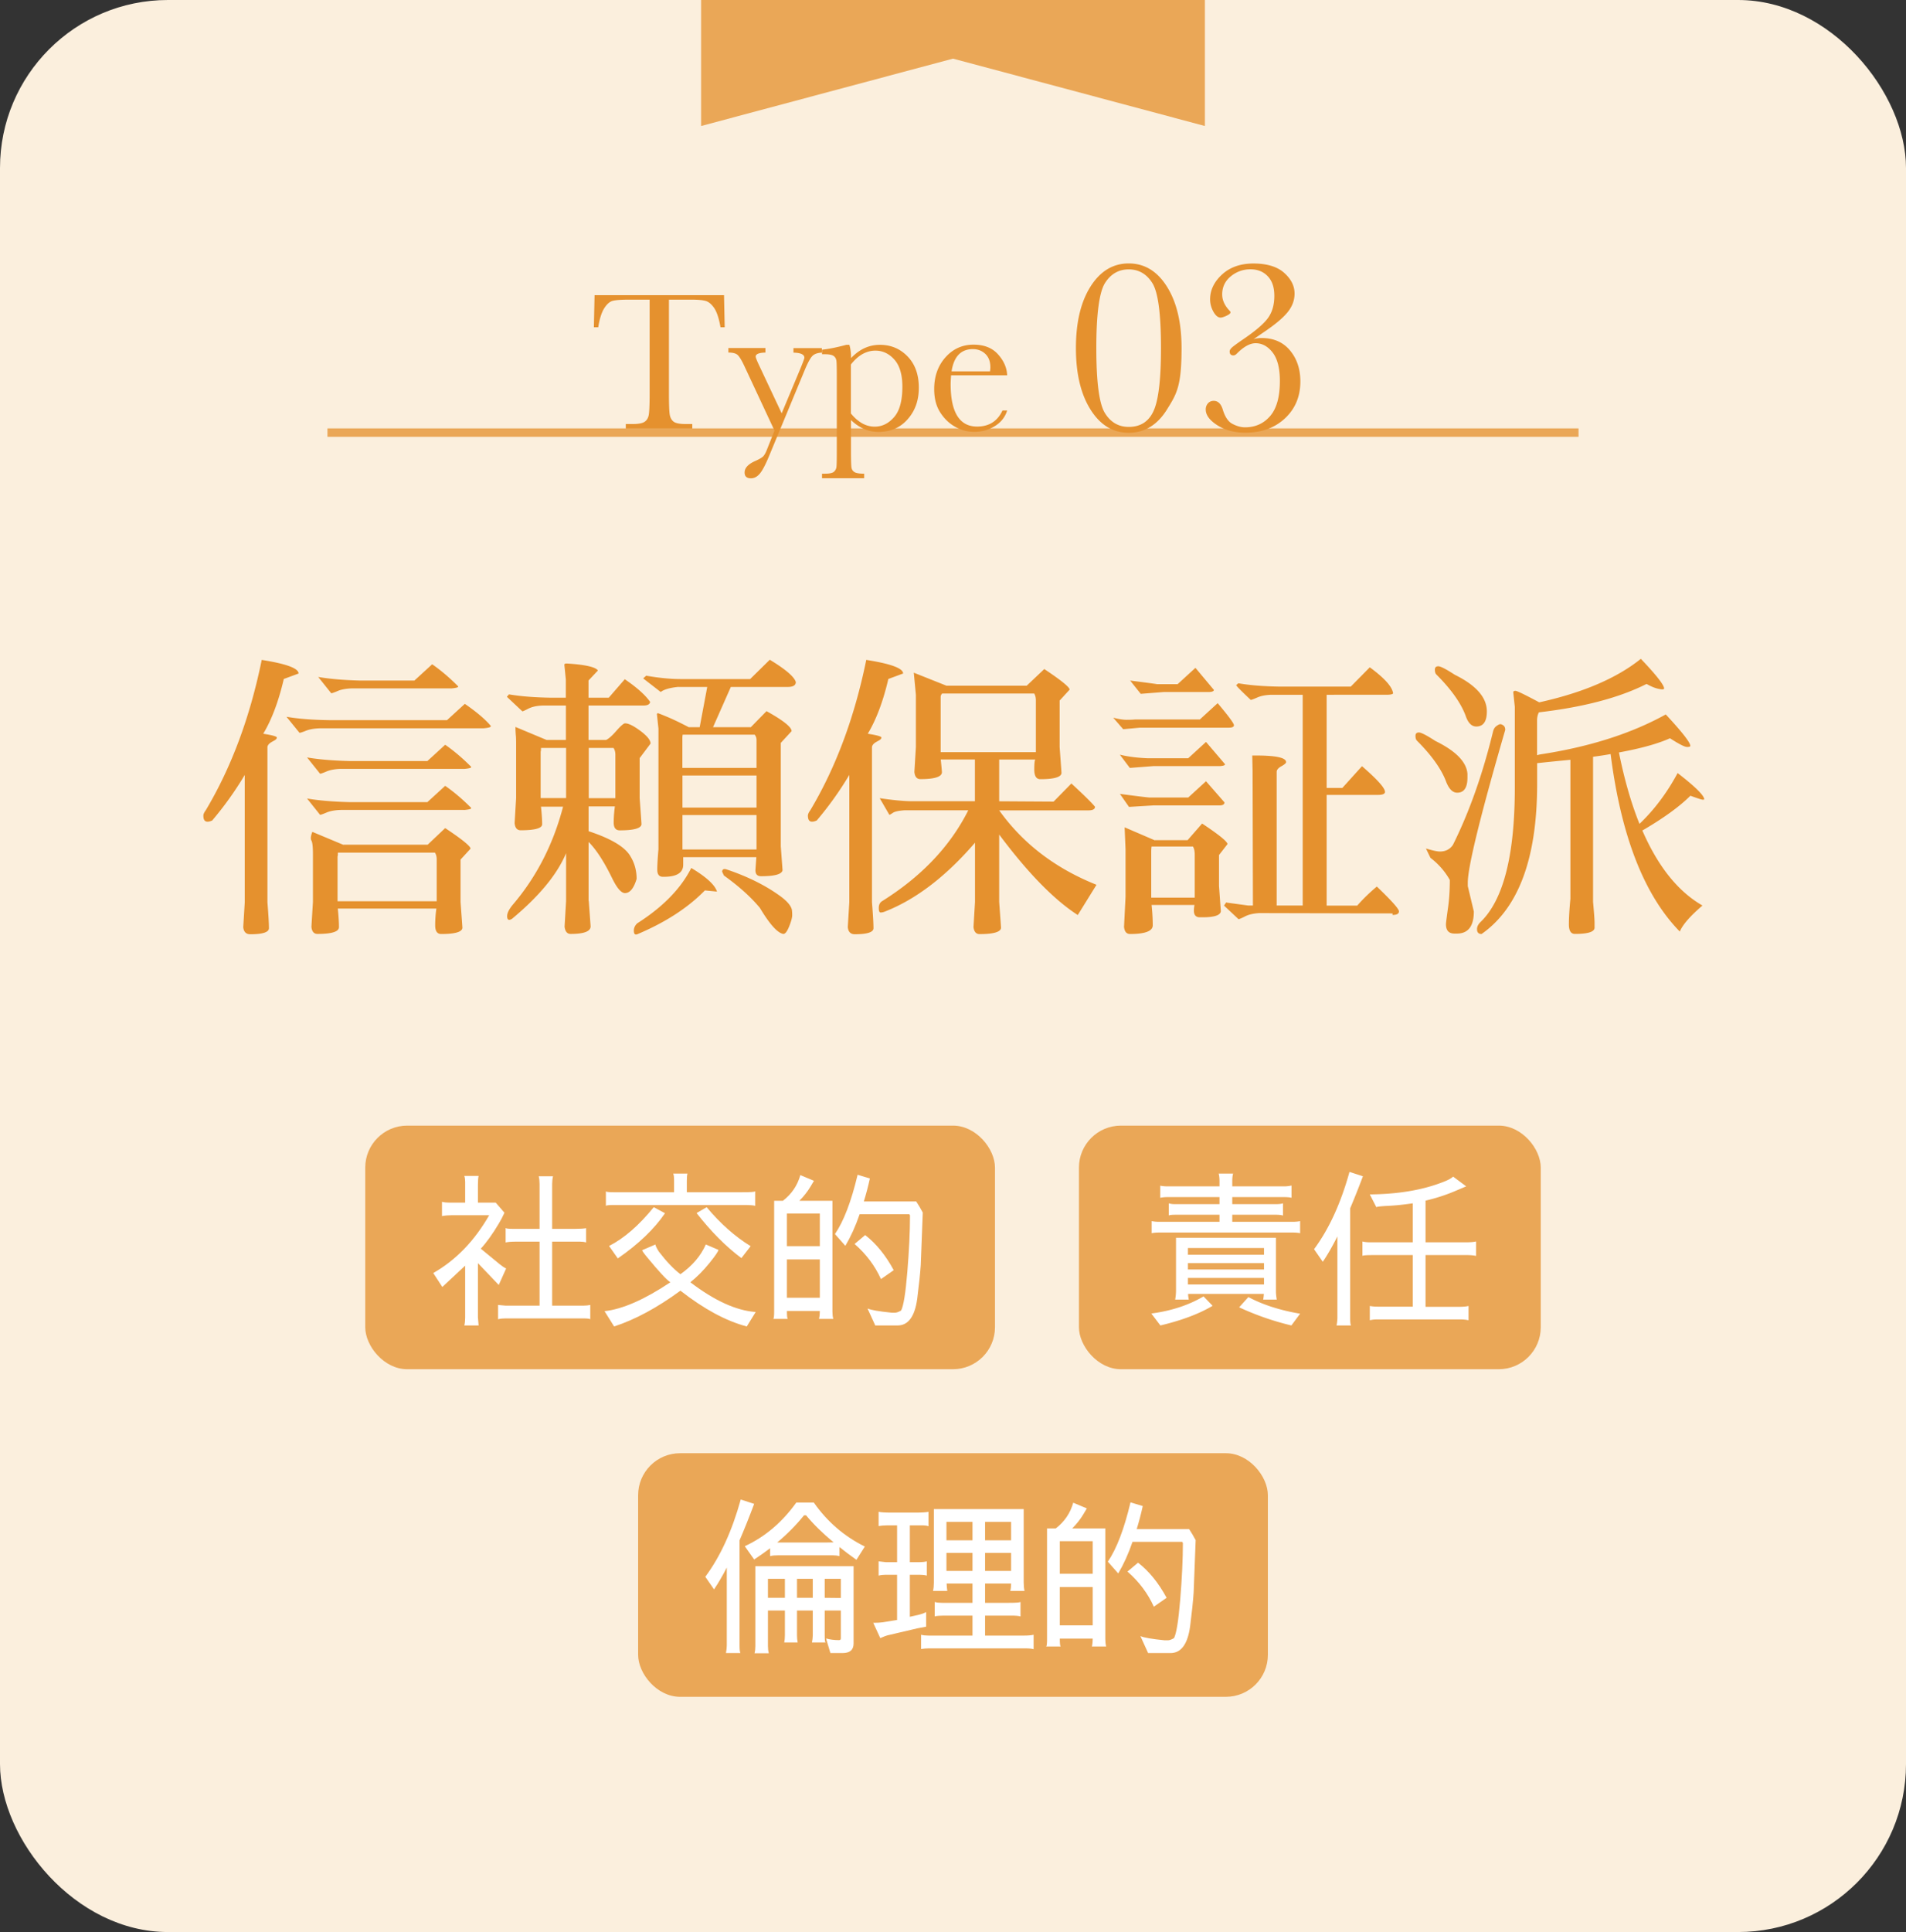
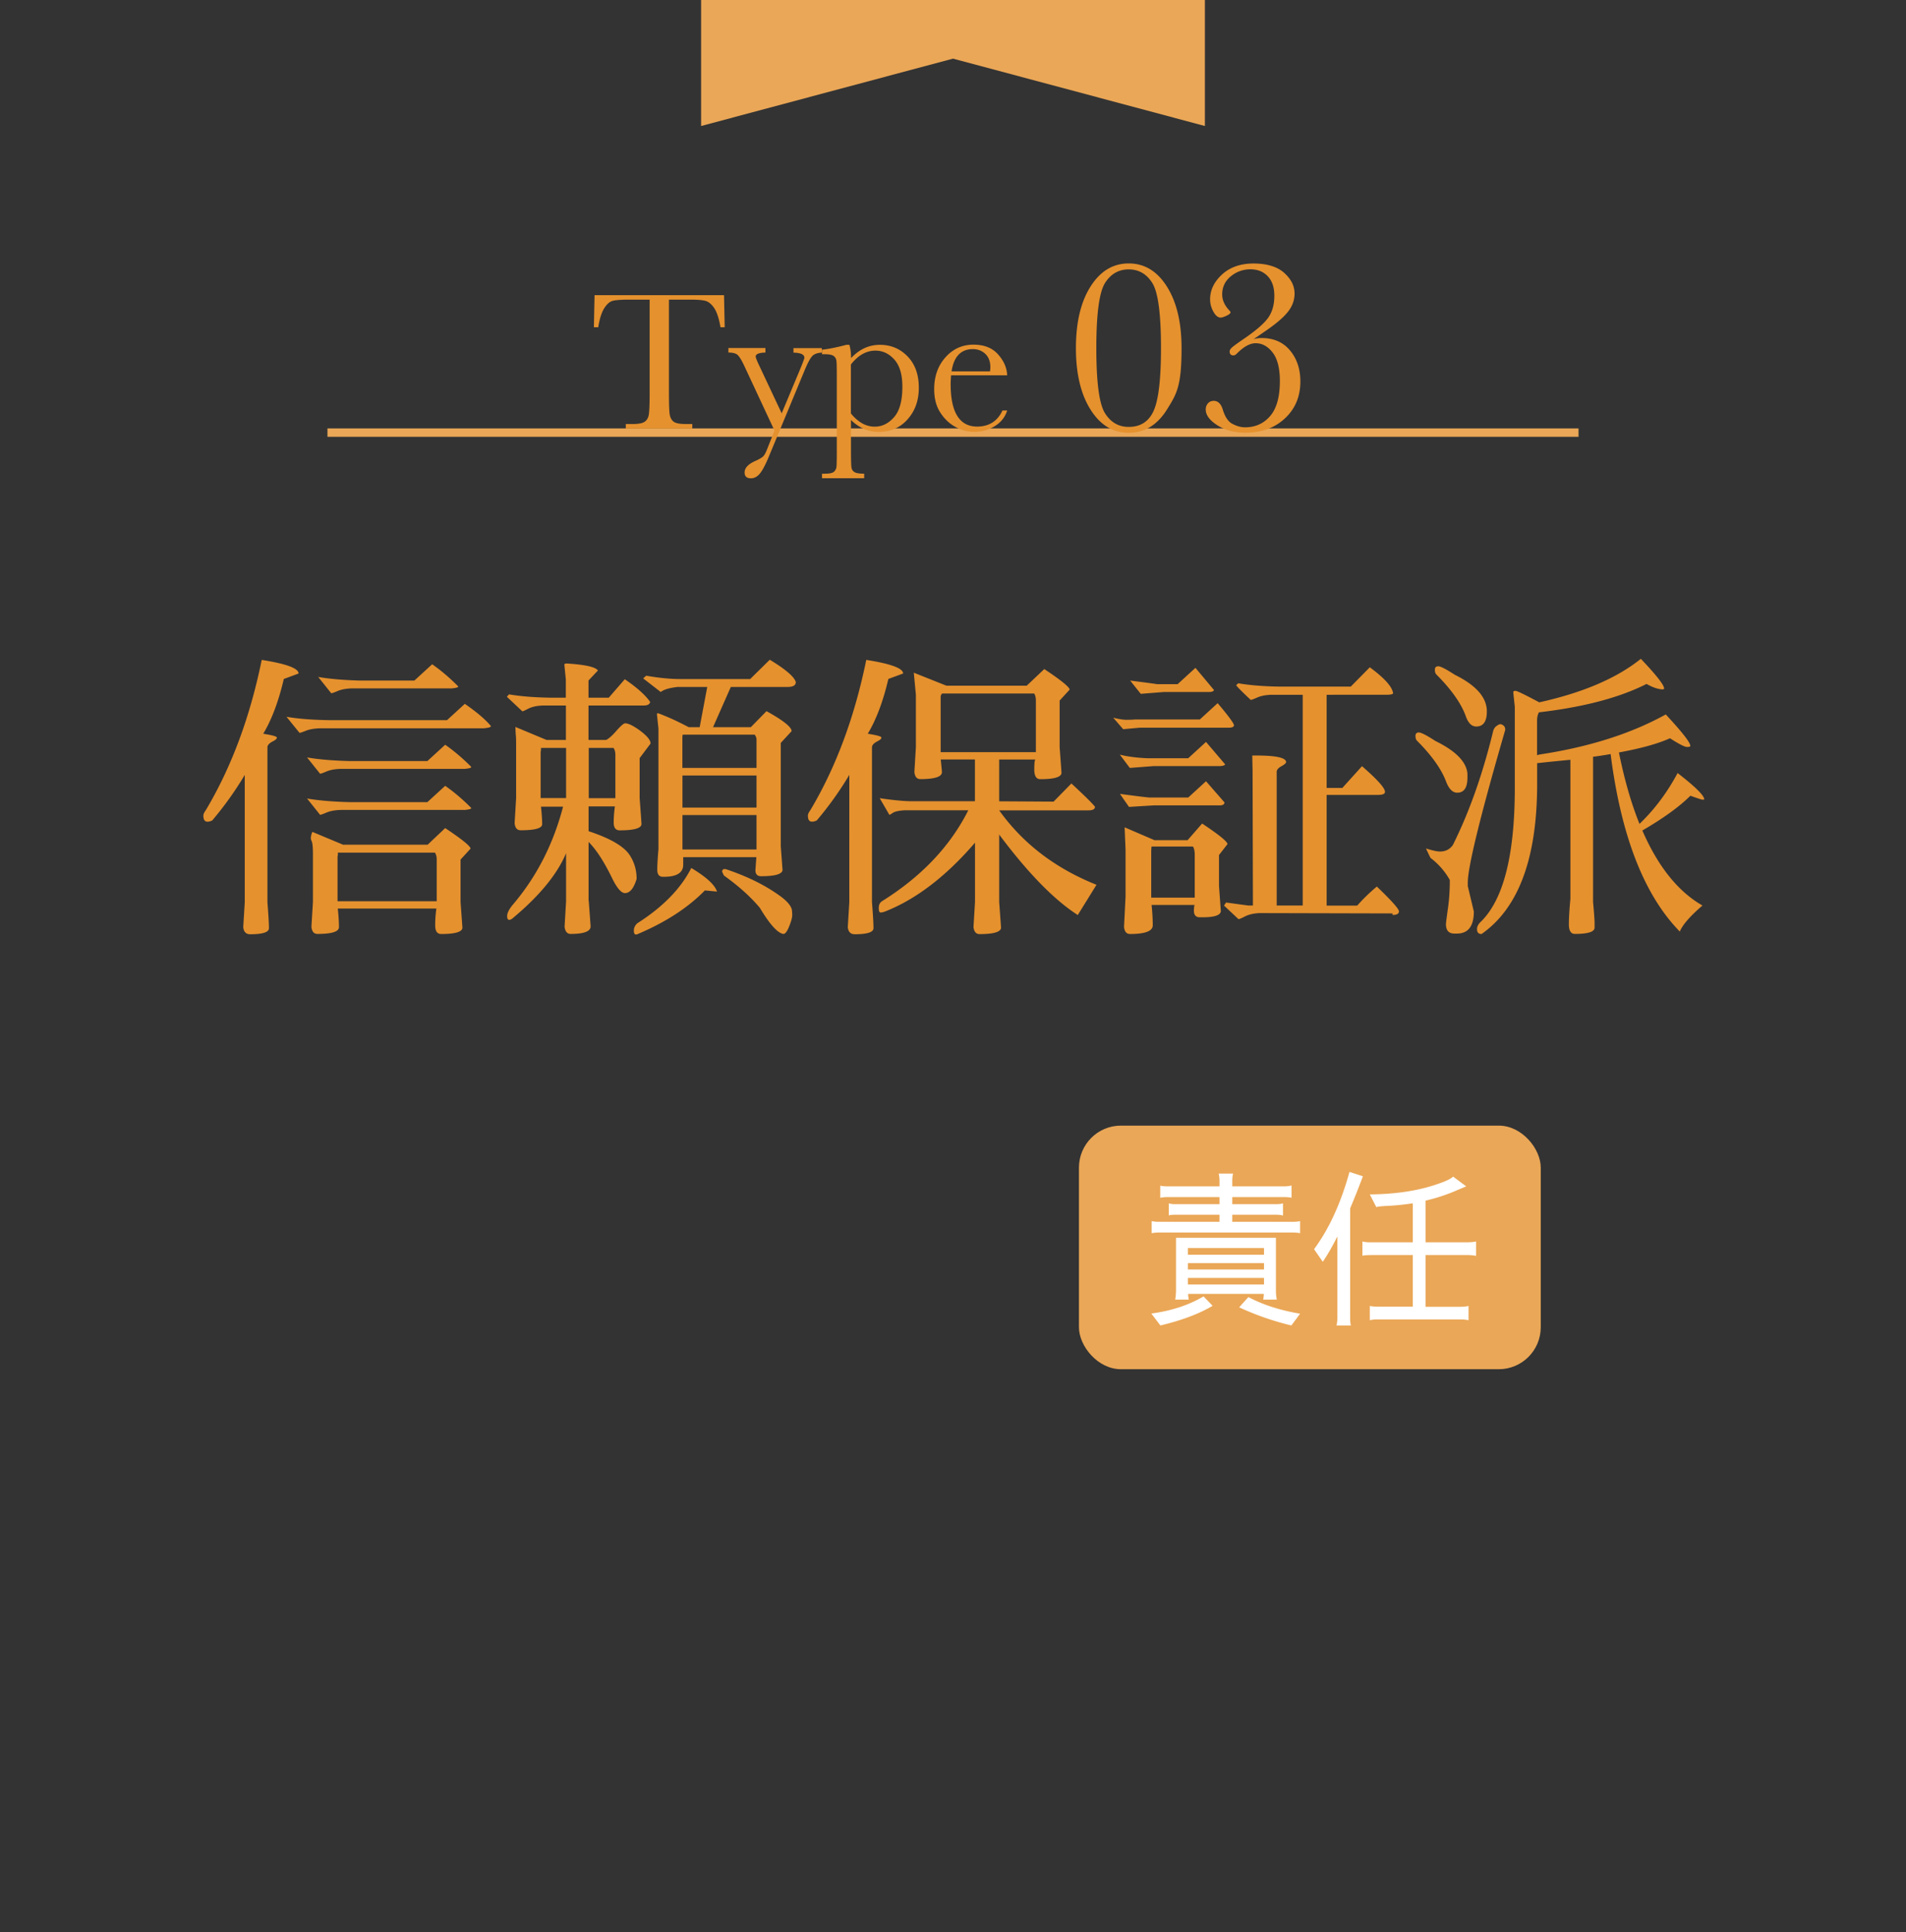
<svg xmlns="http://www.w3.org/2000/svg" id="_レイヤー_2" width="227" height="230" data-name="レイヤー 2">
  <rect width="100%" height="100%" fill="#333333" stroke="none" />
  <defs>
    <style>.cls-2{fill:#fff}.cls-4{fill:#e5912e}.cls-5{fill:#eaa757}</style>
  </defs>
  <g id="_レイヤー_1-2" data-name="レイヤー 1">
-     <rect width="227" height="230" rx="20" ry="20" style="fill:#fbefdd" />
    <path d="M25.26 97.68c-.22.1-.4.14-.54.14-.34 0-.5-.24-.5-.72 0-.17.09-.38.29-.65 3.05-5.11 5.27-11.08 6.66-17.89 2.93.46 4.39 1 4.39 1.62l-1.76.65c-.62 2.66-1.44 4.84-2.45 6.52q1.62.255 1.62.45c0 .195-.19.3-.56.5s-.56.43-.56.67v18.43c.12 1.51.18 2.54.18 3.1 0 .48-.75.72-2.23.72-.5 0-.78-.29-.83-.86l.18-2.95V92.25a40 40 0 0 1-3.89 5.44ZM57.59 86.7H38.15c-.72.02-1.29.12-1.71.29s-.68.25-.77.25l-1.55-1.91c1.39.24 3.07.37 5.04.4h14.08l2.12-1.94c1.42.98 2.44 1.85 3.06 2.59.02.02.04.05.04.07 0 .12-.29.2-.86.25zm-2.34 4.83H40.6c-.72.02-1.29.13-1.71.31s-.68.27-.77.27l-1.55-1.94c1.39.24 3.07.38 5.04.43h9.29l2.12-1.94c1.01.7 2.03 1.56 3.06 2.59.02.02.04.05.04.07 0 .1-.29.17-.86.22h-.01Zm0 4.89H40.6c-.72.02-1.29.13-1.71.31s-.68.27-.77.27l-1.55-1.94c1.39.24 3.07.38 5.04.43h9.29l2.12-1.94c1.01.7 2.03 1.56 3.06 2.59.02.02.04.05.04.07 0 .1-.29.17-.86.22h-.01Zm-14.33 4.14h10.01l2.09-1.98c2.02 1.34 3.02 2.16 3.02 2.45l-1.19 1.3v5.04c.14 1.92.22 2.95.22 3.1q-.075.72-2.52.72c-.48 0-.72-.34-.72-1.03s.05-1.35.14-2H40.23c.1.94.14 1.67.14 2.21s-.85.81-2.56.81c-.43 0-.67-.29-.72-.86l.18-2.95v-5.72c0-.84-.06-1.37-.18-1.58-.12-.22-.08-.56.11-1.04l3.71 1.55v-.02ZM53.7 81.95H41.93c-.72.02-1.29.13-1.71.31s-.68.27-.77.27l-1.55-1.94c1.39.24 3.07.38 5.04.43h6.41l2.12-1.94c1.01.7 2.03 1.56 3.06 2.59.02.02.04.05.04.07 0 .1-.29.17-.86.22h-.01Zm-1.9 19.55H40.24c0 .26 0 .41-.04.43v5.36h11.81v-4.97c0-.34-.07-.61-.22-.83h.01Zm18.32 5.76c.14 1.92.22 2.93.22 3.02 0 .6-.79.9-2.38.9-.41 0-.65-.29-.72-.86l.18-3.06v-5.69c-1.06 2.52-3.2 5.12-6.44 7.81-.38.24-.58.13-.58-.32 0-.36.22-.8.65-1.33 2.83-3.31 4.84-7.21 6.01-11.7h-2.63c.1.91.14 1.61.14 2.09s-.85.72-2.56.72c-.43 0-.67-.29-.72-.86l.18-2.99v-5.83c0-.84 0-1.4-.04-1.67-.02-.28-.04-.59-.04-.95l3.71 1.55h2.3v-4.1h-2.74c-.72.02-1.3.15-1.75.38-.44.23-.68.33-.7.31l-1.84-1.73.25-.29c1.39.24 3.07.37 5.04.4h1.73V80.9l-.18-1.8c.05-.07.11-.11.18-.11h.18c2.16.14 3.37.42 3.64.83l-1.12 1.19v2.05h2.41l1.91-2.2c1.44.98 2.45 1.88 3.02 2.7-.05.29-.31.43-.79.43h-6.55v4.1h2.09c.31-.14.73-.51 1.24-1.1.52-.59.86-.88 1.03-.88.41 0 1.01.3 1.82.9.8.6 1.21 1.1 1.21 1.51l-1.3 1.73V95c.14 1.92.22 2.96.22 3.13-.05.48-.91.72-2.59.72-.48 0-.72-.31-.72-.92s.05-1.25.14-1.93H70.1v2.95c2.71.89 4.38 1.9 5 3.02.48.79.72 1.68.72 2.66-.34 1.13-.8 1.69-1.4 1.69-.46-.02-.97-.64-1.55-1.84-.94-1.92-1.86-3.34-2.77-4.25v7.02h.02Zm-2.7-12.24v-5.98h-2.99c0 .26-.01.41-.04.43v5.54h3.03Zm2.7 0h3.17v-5.15c0-.34-.07-.61-.22-.83h-2.95zm5.87 16.16a.56.56 0 0 1-.25.07c-.17 0-.25-.16-.25-.47s.13-.6.4-.86c3.05-1.94 5.2-4.14 6.44-6.59 1.8 1.08 2.82 2.02 3.06 2.81l-1.44-.14c-1.99 2.04-4.64 3.77-7.96 5.18m4.82-29.41c-1.01.1-1.72.3-2.12.61l-2.09-1.62.36-.32c1.49.26 2.86.4 4.1.4h8.28l2.34-2.3c1.9 1.15 2.93 2.04 3.1 2.66 0 .38-.32.58-.97.58h-6.77l-2.12 4.79h4.5l1.87-1.91c1.99 1.1 2.99 1.9 2.99 2.38l-1.29 1.4v12.31l.21 2.84q-.105.72-2.55.72c-.46 0-.68-.24-.68-.72l.11-1.55h-8.71v.9c0 .96-.77 1.44-2.3 1.44h-.11c-.46 0-.68-.28-.68-.85s.05-1.37.14-2.43V86.74l-.18-1.69c0-.1.04-.14.11-.14s.47.16 1.21.47c.73.31 1.55.71 2.47 1.19h1.3l.9-4.79h-3.42Zm.47 9.65h8.82v-3.35c0-.22-.07-.42-.22-.61h-8.57c-.02.07-.04.2-.04.4v3.56zm8.82.9h-8.82v3.82h8.82zm0 4.71h-8.82v4.1h8.82zm2.63 9.51c.94.65 1.46 1.24 1.58 1.76.02.14.04.36.04.65s-.12.73-.36 1.33-.47.9-.68.9h-.04c-.7-.14-1.62-1.18-2.77-3.1-1.1-1.32-2.53-2.6-4.28-3.85-.14-.29-.22-.46-.22-.5.05-.24.2-.32.47-.25 2.45.82 4.54 1.84 6.26 3.06m4.53-8.86c-.22.1-.4.14-.54.14-.34 0-.5-.24-.5-.72 0-.17.09-.38.29-.65 3.05-5.11 5.27-11.08 6.66-17.89 2.93.46 4.39 1 4.39 1.62l-1.76.65c-.62 2.66-1.44 4.84-2.45 6.52q1.62.255 1.62.45c0 .195-.19.3-.56.5s-.56.43-.56.67v18.43c.12 1.51.18 2.54.18 3.1 0 .48-.75.72-2.23.72-.5 0-.78-.29-.83-.86l.18-2.95V92.25a40 40 0 0 1-3.89 5.44Zm15.48-16.05h9.54l2.09-1.98c2.02 1.34 3.02 2.16 3.02 2.45l-1.19 1.3v5.54c.14 1.92.22 2.95.22 3.1q-.075.72-2.52.72c-.48 0-.72-.38-.72-1.15s.05-1.16.14-1.19H119v4.97l6.48.04 2.12-2.16c1.54 1.42 2.47 2.34 2.81 2.77 0 .29-.26.43-.79.43H119c2.83 3.96 6.7 6.91 11.59 8.86l-2.23 3.6c-2.83-1.82-5.95-5.02-9.36-9.58v8.03c.14 1.92.22 2.95.22 3.1-.07.48-.92.72-2.56.72-.41 0-.65-.28-.72-.83l.18-2.99v-7.06c-3.43 3.98-6.98 6.71-10.66 8.17-.24.1-.43.14-.58.14s-.22-.18-.22-.54.12-.62.36-.79c4.7-2.93 8.14-6.54 10.3-10.84h-7.6c-.7.05-1.16.15-1.39.31s-.37.23-.41.23l-1.15-1.98q2.235.33 3.6.36h7.74v-4.97h-4.07c.1.94.14 1.44.14 1.51 0 .55-.85.83-2.56.83-.43 0-.67-.29-.72-.86l.18-2.95v-6.23l-.25-2.63 3.89 1.55zm10.41.93h-10.94c-.12.12-.18.26-.18.43v6.55h11.34v-6.16c0-.34-.07-.61-.21-.83Zm23.22 4.07h-10.62l-1.98.18-1.19-1.37c.67.17 1.2.25 1.58.25s.73-.01 1.04-.04h7.7l2.12-1.94c1.3 1.54 1.94 2.41 1.94 2.63 0 .19-.21.29-.61.29zm-2.74 1.69 2.27 2.66c0 .12-.19.19-.58.22h-7.92l-2.84.22-1.19-1.58c.96.24 2.08.38 3.35.43h4.79l2.12-1.94Zm0 4.68 2.2 2.52c0 .22-.17.34-.5.36h-7.92l-2.95.18-1.08-1.55c1.78.24 2.93.38 3.46.43h4.68l2.12-1.94Zm-6.08 7.02h3.89l1.73-1.98c2.02 1.34 3.02 2.16 3.02 2.45l-1.01 1.3v3.67l.22 3.02q-.075.72-2.16.72h-.4c-.43-.02-.65-.29-.65-.79 0-.19.02-.42.07-.68h-5.11c.1.94.14 1.75.14 2.43s-.9 1.03-2.7 1.03c-.43 0-.67-.29-.72-.86l.18-3.56v-5.65l-.11-2.63 3.6 1.55v-.02Zm4.82-20.52 2.2 2.63c0 .14-.17.23-.5.25h-5.44l-2.77.22-1.26-1.58c1.87.24 2.94.38 3.2.43h2.45l2.12-1.94Zm-.29 21.28h-4.93c-.02.14-.04.35-.04.61v5.47h5.18v-5.08c0-.46-.07-.79-.22-1.01Zm23.84-18.29c.02.14-.24.22-.79.22H158V93.8h1.87l2.34-2.59c1.82 1.58 2.74 2.6 2.74 3.06 0 .24-.28.36-.83.36H158v13.18h3.64c.72-.82 1.5-1.57 2.34-2.27 1.75 1.68 2.63 2.66 2.63 2.95s-.25.43-.76.43v-.18l-15.91-.04c-.7.05-1.25.18-1.67.4s-.68.32-.77.32l-1.73-1.62c.1-.12.18-.24.25-.36 1.61.22 2.5.34 2.66.36h.54l-.04-16.02-.04-1.84h.43c2.4 0 3.6.26 3.6.79 0 .12-.19.28-.56.49-.37.2-.56.43-.56.67v15.91h3.1V82.71h-3.71c-.7.02-1.26.13-1.69.32s-.7.29-.79.29c-1.15-1.08-1.73-1.67-1.73-1.76l.25-.22c1.37.24 3.02.37 4.97.4h8.42l2.27-2.3c1.73 1.27 2.65 2.29 2.77 3.06Zm8.85 10.08c0 1.2-.41 1.8-1.22 1.8-.53 0-.96-.42-1.3-1.26-.55-1.51-1.72-3.16-3.49-4.93-.12-.12-.18-.31-.18-.58s.14-.4.41-.4.93.34 1.96 1.01c2.45 1.2 3.72 2.51 3.82 3.92v.43Zm.04 12.92.72 3.02c0 1.75-.67 2.63-2.02 2.63h-.29c-.67 0-1.01-.37-1.01-1.12 0-.14.08-.76.23-1.84.16-1.08.23-2.22.23-3.42a8.5 8.5 0 0 0-2.3-2.63c-.19-.38-.37-.76-.54-1.12.79.24 1.34.36 1.66.36.67 0 1.19-.26 1.55-.79 1.94-3.89 3.54-8.4 4.79-13.54.07-.26.2-.47.4-.61.19-.14.34-.22.45-.22s.23.05.38.16c.14.11.21.28.21.52-2.98 10.27-4.46 16.33-4.46 18.18zm2.27-20.8q0 1.8-1.26 1.8-.825 0-1.26-1.26c-.55-1.51-1.72-3.16-3.49-4.93-.12-.12-.18-.31-.18-.58s.14-.4.41-.4.93.34 1.96 1.01c2.54 1.25 3.82 2.7 3.82 4.36m23.81 4.23c-.28-.01-.94-.35-2-1.03-1.44.65-3.47 1.21-6.08 1.69.65 3.22 1.46 6.05 2.45 8.5 1.78-1.7 3.29-3.72 4.54-6.05 2.11 1.63 3.17 2.68 3.17 3.13 0 .02-.06.04-.18.04s-.61-.16-1.47-.47c-1.3 1.3-3.21 2.68-5.72 4.14 1.87 4.3 4.26 7.27 7.16 8.93-1.46 1.25-2.36 2.28-2.7 3.1-4.25-4.34-7-11.39-8.24-21.13-.67.12-1.37.23-2.09.32v17.28c.12 1.32.18 2.15.18 2.48v.61c-.03.48-.8.72-2.34.72-.48 0-.72-.38-.72-1.13s.06-1.77.18-3.04V90.45c-1.25.12-2.57.25-3.96.4v2.48c0 8.83-2.21 14.78-6.62 17.86-.36 0-.54-.19-.54-.58 0-.29.13-.56.4-.83 2.74-2.62 4.1-7.96 4.1-16.02v-9.61l-.18-1.69c-.02-.14.06-.22.25-.22s1.14.46 2.84 1.37c5.21-1.15 9.24-2.88 12.1-5.18 1.85 1.94 2.77 3.12 2.77 3.53 0 .12-.21.14-.63.05-.42-.08-.91-.28-1.46-.59-3.22 1.63-7.49 2.76-12.82 3.38-.14.26-.22.59-.22.97v4.14c.12-.05.26-.08.43-.11 5.81-.89 10.78-2.47 14.9-4.75 1.94 2.09 2.92 3.34 2.92 3.74 0 .1-.14.14-.41.13Z" class="cls-4" />
    <path d="m143.5 15-30-8.02-30 8.02V0h60z" class="cls-5" />
    <path d="M39 51.5h149" style="fill:none;stroke:#eaa757;stroke-miterlimit:10" />
    <path d="M71.27 38.96h-.54l.08-3.82h15.42l.08 3.82h-.5c-.18-1.05-.43-1.8-.74-2.27-.31-.46-.65-.75-1.01-.86s-.97-.16-1.84-.16h-2.55v11.21c0 1.24.03 2.06.09 2.45s.22.68.47.87.74.28 1.45.28h.77v.54h-7.92v-.54h.82c.68 0 1.15-.09 1.41-.26s.43-.44.5-.8.11-1.21.11-2.54V35.67h-2.36c-1.02 0-1.71.05-2.06.15s-.68.39-.99.88-.55 1.24-.71 2.25h.02Zm21.82 10.26 2.23-5.33c.32-.78.48-1.21.48-1.3 0-.39-.43-.59-1.3-.61v-.54h3.38v.54c-.52.02-.91.16-1.15.42s-.54.81-.9 1.68L91.55 54.4q-.615 1.47-1.08 2.01c-.31.36-.66.53-1.03.53-.51 0-.76-.23-.76-.69 0-.53.41-.98 1.22-1.35.48-.21.79-.39.96-.54.16-.15.32-.42.47-.81l.91-2.29-3.61-7.73c-.32-.68-.59-1.11-.8-1.29q-.315-.27-1.08-.27v-.54h4.41v.54c-.77.02-1.16.18-1.16.48 0 .12.15.5.46 1.15l2.64 5.61Zm7.75-8.17h.32c.13.44.2.96.2 1.58.5-.53 1.04-.93 1.61-1.19s1.18-.39 1.82-.39c1.33 0 2.43.47 3.32 1.4s1.32 2.17 1.32 3.7-.44 2.75-1.33 3.76-2.05 1.51-3.5 1.51q-.885 0-1.71-.36a5.3 5.3 0 0 1-1.54-1.06v3.64c0 1.11.02 1.79.06 2.03s.17.42.37.54.58.18 1.14.18v.54H97.9v-.54h.35c.55 0 .92-.08 1.08-.24.17-.16.27-.35.29-.57.03-.22.04-.87.04-1.94v-8.72c0-1.02-.01-1.67-.04-1.93-.03-.27-.14-.47-.33-.61-.2-.14-.54-.21-1.04-.21h-.35v-.54c.77-.08 1.75-.27 2.93-.59h.01Zm.51 8.18c.42.52.87.9 1.34 1.17.47.26.97.39 1.49.39q1.32 0 2.31-1.14c.66-.76.98-1.96.98-3.62 0-1.44-.32-2.51-.95-3.22s-1.39-1.07-2.26-1.07c-.54 0-1.05.14-1.54.41-.48.27-.95.69-1.38 1.24v5.84zm18.61-4.55h-6.69c-.03.46-.05.8-.05 1.03 0 1.69.26 2.95.79 3.8s1.31 1.27 2.36 1.27c1.42 0 2.43-.64 3.02-1.91h.56c-.25.8-.75 1.42-1.49 1.87s-1.55.67-2.43.67c-.81 0-1.58-.21-2.3-.62s-1.31-.99-1.78-1.74-.69-1.66-.69-2.73c0-1.52.45-2.78 1.34-3.78s2-1.51 3.34-1.51c1.26 0 2.23.38 2.92 1.15s1.05 1.59 1.09 2.48v.02Zm-2.05-.47c.02-.18.04-.34.04-.48 0-.69-.2-1.22-.6-1.6s-.9-.57-1.48-.57c-1.42 0-2.27.88-2.54 2.65h4.59Zm10.23-2.77c0-3.06.58-5.5 1.74-7.33s2.67-2.75 4.55-2.75 3.39.92 4.55 2.76q1.74 2.76 1.74 7.32c0 4.56-.58 5.45-1.73 7.3s-2.67 2.78-4.56 2.78-3.39-.92-4.55-2.76q-1.74-2.76-1.74-7.32m2.43 0c0 4.05.34 6.63 1.02 7.73s1.62 1.65 2.84 1.65c1.43 0 2.42-.66 2.99-1.97s.85-3.78.85-7.41c0-4.06-.34-6.64-1.02-7.73s-1.62-1.64-2.82-1.64-2.14.54-2.83 1.63c-.68 1.09-1.03 3.67-1.03 7.74m18.76-1.07c.3-.09.61-.13.91-.13q2.16 0 3.39 1.47c.82.98 1.24 2.21 1.24 3.7 0 1.79-.61 3.25-1.83 4.39s-2.79 1.71-4.72 1.71c-1.29 0-2.4-.29-3.33-.88s-1.39-1.22-1.39-1.89c0-.28.09-.52.26-.72q.27-.3.69-.3c.51 0 .87.35 1.08 1.04q.405 1.335 1.17 1.71c.5.26.99.4 1.48.4q1.845 0 3-1.35c.77-.9 1.15-2.29 1.15-4.17 0-1.51-.29-2.64-.86-3.38s-1.25-1.11-2.03-1.11c-.67 0-1.42.41-2.23 1.23-.14.15-.28.22-.42.22-.29 0-.44-.16-.44-.47 0-.14.08-.28.23-.43s.58-.47 1.28-.95q2.31-1.56 3.06-2.61c.5-.69.75-1.57.75-2.62s-.26-1.78-.78-2.34c-.52-.55-1.21-.83-2.07-.83s-1.66.28-2.34.84-1.02 1.28-1.02 2.15c0 .69.3 1.34.89 1.95.07.07.1.13.1.18 0 .13-.16.26-.48.41s-.56.22-.7.22c-.3 0-.59-.23-.85-.69s-.4-.96-.4-1.49c0-1.08.47-2.07 1.41-2.94s2.19-1.32 3.76-1.32 2.83.37 3.65 1.11c.83.74 1.24 1.56 1.24 2.47 0 .8-.28 1.55-.84 2.23-.56.69-1.51 1.48-2.85 2.38l-1.19.82h.03Z" class="cls-4" />
-     <rect width="75" height="29" x="76" y="173" class="cls-5" rx="5" ry="5" />
-     <path d="M89.82 179.03c-.6 1.6-1.18 3.05-1.74 4.34v12.48c0 .49.03.81.1.94h-1.72c.07-.36.1-.67.1-.94v-9.24c-.53 1.03-1.04 1.89-1.52 2.6l-1.04-1.5c1.79-2.41 3.19-5.48 4.22-9.2zm-1.12 5.04c2.4-1.11 4.45-2.84 6.14-5.2h2.08c1.6 2.28 3.63 4.03 6.08 5.24l-1 1.58c-.72-.51-1.39-1.01-2.02-1.52v1.08c-.27-.07-.56-.1-.88-.1h-6.34c-.44 0-.79.03-1.04.1v-.94c-.6.45-1.23.9-1.9 1.34zm9.68 10.98c.45.13.97.2 1.54.2.15 0 .22-.07.22-.2v-3.32h-1.92v2.92c0 .52.03.81.1.88H96.7c.05-.24.09-.53.1-.86v-2.94h-1.88v2.94c0 .31.03.59.08.86h-1.6c.05-.24.08-.53.08-.86v-2.94h-2.02v4.22c0 .31.03.59.1.86h-1.7c.07-.24.1-.53.1-.86v-9.5h11.7v9.2q0 1.14-1.32 1.14H98.9zm-4.9-4.84v-2.26h-2.02v2.26zm3.5-6.58c1.17 0 1.94 0 2.3-.02-1.32-1.09-2.41-2.17-3.28-3.22h-.24c-.91 1.13-1.97 2.21-3.2 3.24zm-2.06 4.32v2.26h1.88v-2.26zm3.3 2.26 1.92.02v-2.28h-1.92zm12.08 3.44s-.39.07-1.06.2l-3.58.84c-.12.03-.39.13-.82.32l-.84-1.82c.48 0 .85-.02 1.1-.06l1.74-.28v-5.38h-1.36c-.29 0-.57.03-.84.1v-1.7l.86.1h1.34v-4.38h-1.26c-.33 0-.65.03-.94.08v-1.7c.25.07.77.1 1.56.1h2.8c.77 0 1.3-.03 1.58-.1v1.72c-.19-.07-.39-.1-.6-.1h-1.62v4.38h1.16c.31 0 .59-.03.86-.1v1.7c-.25-.07-.54-.1-.86-.1h-1.16v5l1.08-.24c.29-.07.58-.17.86-.32zm7.02-1.32v2.38h4.64c.47 0 .85-.03 1.14-.1v1.72c-.2-.07-.55-.1-1.06-.1H110.6c-.31 0-.61.03-.9.08v-1.7c.25.07.55.1.9.1h5.22v-2.38h-3.02c-.85 0-1.35.03-1.48.1v-1.72c.24.07.53.1.86.1h3.64v-2.3h-3.08c.01.31.04.6.08.88h-1.7c.07-.28.1-.61.1-1v-8.74h10.7v8.74c0 .36.03.69.1 1h-1.7c.07-.25.1-.55.1-.88h-3.1v2.3h2.82c.8 0 1.27-.03 1.4-.1v1.72c-.21-.07-.58-.1-1.1-.1zm-4.6-8.96h3.1v-2.2h-3.1zm3.1 3.64v-2.14h-3.1v2.14zm1.5-3.64h3.1v-2.2h-3.1zm3.1 3.64v-2.14h-3.1v2.14zm9.02-7.44-.38.64c-.37.63-.83 1.21-1.36 1.74h3.94v13.18c0 .31.03.6.1.88h-1.7c.07-.28.1-.59.1-.94h-3.92c0 .56.03.87.1.94h-1.72c.07-.07.1-.37.1-.9v-13.16h1.04c1.04-.8 1.73-1.82 2.08-3.06zm-3.22 7.78h3.92v-3.88h-3.92zm3.92 6.14v-4.56h-3.92v4.56zm1.8-7.58c1.04-1.52 1.94-3.87 2.7-7.06l1.46.44c-.21.96-.45 1.87-.72 2.74h6.24q.435.66.78 1.32l-.24 6.24q-.105 1.56-.42 4.02-.435 3.18-2.34 3.18h-2.66l-.92-2.02c.43.19 1.39.35 2.88.5h.4c.19 0 .43-.09.72-.26.28-.51.53-2.03.74-4.58s.32-4.79.32-6.74l-.08-.14h-5.92c-.49 1.43-1.06 2.68-1.7 3.76zm5.48 5.36c-.71-1.57-1.75-2.97-3.14-4.18l1.26-1.06c1.31 1.01 2.44 2.41 3.4 4.18z" class="cls-2" />
    <rect width="55" height="29" x="128.5" y="134" class="cls-5" rx="5" ry="5" />
    <path d="M137.12 156.37c2.39-.32 4.46-1 6.22-2.04l1.08 1.12c-1.59.95-3.66 1.73-6.22 2.34zm15.68-11.66c-.2-.07-.49-.1-.86-.1h-5.18v.84h7.26c.31 0 .58-.03.82-.08v1.44c-.21-.05-.49-.08-.82-.08h-16.04c-.31 0-.58.03-.82.08v-1.44c.27.05.53.08.8.08h7.28v-.84h-5.18c-.51 0-.79.03-.86.1v-1.46c.21.07.45.1.7.1h5.34v-.84h-6.26c-.28 0-.55.03-.8.08v-1.44c.25.05.51.08.78.08h6.28v-.64c0-.32-.03-.61-.1-.88h1.72c-.07.24-.1.53-.1.88v.64h6.26c.21 0 .48-.03.8-.1v1.46c-.21-.05-.48-.08-.8-.08h-6.26v.84h5.18c.39 0 .67-.03.86-.1zm-11.3 9.32c0 .23.04.45.08.68h-1.62c.05-.27.09-.6.1-1v-6.36h11.9v6.36c0 .27.03.6.1 1h-1.62c.04-.2.07-.43.08-.68zm9.04-4.66v-.8h-9.06v.8zm0 1.76v-.76h-9.06v.76zm0 1.78v-.78h-9.06v.78zm-1.86 1.5c1.73.92 3.79 1.58 6.16 1.98l-1.04 1.4a33 33 0 0 1-6.22-2.16zm13.64-14.38c-.52 1.39-1.03 2.66-1.52 3.82v13c0 .49.03.81.1.94h-1.72c.07-.36.1-.67.1-.94v-9.66c-.61 1.21-1.19 2.22-1.74 3.02l-1.04-1.5c1.79-2.41 3.19-5.48 4.22-9.2zm9.24.8c.76-.27 1.26-.52 1.5-.76l1.56 1.16-1.32.56c-1.13.48-2.31.86-3.52 1.14v4.96h4.84c.49 0 .89-.03 1.18-.1v1.72c-.33-.07-.7-.1-1.1-.1h-4.92v6.16h3.98c.47 0 .85-.03 1.14-.1v1.7c-.31-.07-.67-.1-1.1-.1h-9.7c-.36 0-.68.03-.96.1v-1.7c.25.05.57.08.96.08h4.16v-6.14h-4.64c-.84 0-1.29.03-1.36.1v-1.72c.25.07.56.1.92.1h5.08v-4.64c-1.09.16-2.06.26-2.9.3s-1.32.09-1.44.16l-.78-1.52c3.24-.03 6.05-.48 8.42-1.36" class="cls-2" />
-     <rect width="75" height="29" x="43.5" y="134" class="cls-5" rx="5" ry="5" />
-     <path d="m59.4 152.97-2.48-2.6v6.44l.08.98h-1.7c.07-.28.1-.59.1-.92v-6.2l-2.72 2.54-1.08-1.66c2.69-1.53 4.91-3.83 6.66-6.88H53.8c-.4 0-.79.03-1.16.1v-1.7c.27.07.57.1.92.1h1.84v-2.48c0-.25-.03-.49-.1-.7H57c-.05.19-.08.56-.08 1.12v2.06h2.12l1.04 1.2c-.2.45-.43.89-.68 1.3-.72 1.21-1.43 2.21-2.14 2.98l2.24 1.84c.29.24.55.41.78.52zm6.36-5.16v7.62h3.76c.28 0 .54-.03.78-.08v1.7c-.09-.07-.38-.1-.86-.1h-9.26c-.31 0-.59.03-.86.1v-1.7l.88.08h4.06v-7.62h-2.7c-.63 0-1.07.03-1.34.1v-1.72c.07.07.37.1.92.1h3.12v-5.36c0-.32-.03-.62-.1-.9h1.7c-.07.32-.1.63-.1.94v5.32h2.7c.63 0 1.07-.03 1.34-.08v1.7c-.21-.07-.46-.1-.74-.1zm23.18 10.1c-2.47-.65-5.1-2.07-7.9-4.26-2.77 2.03-5.41 3.45-7.9 4.26L72 156.09c2.16-.24 4.77-1.39 7.84-3.44-.43-.27-1.33-1.24-2.72-2.92-.44-.53-.65-.83-.64-.9l1.58-.68c0 .13.13.41.4.84q1.38 1.8 2.58 2.7c1.41-1 2.42-2.18 3.02-3.54l1.5.64c0 .16-.35.68-1.06 1.56s-1.47 1.65-2.28 2.3c2.87 2.19 5.46 3.37 7.78 3.54zm-15.8-15.98h7.14v-1.4c0-.39-.03-.66-.1-.82h1.7c-.05.15-.08.42-.08.82v1.4h6.64c.87 0 1.37-.03 1.5-.1v1.72c-.23-.07-.68-.1-1.36-.1H73.14c-.59 0-.91.03-.98.1v-1.72c.07.07.39.1.98.1m6.06 2.5c-1.28 1.88-3.15 3.67-5.62 5.38l-1.04-1.48c1.8-.92 3.57-2.46 5.32-4.62zm10.2 3.92-1.1 1.42c-1.83-1.36-3.61-3.15-5.34-5.36l1.2-.7c1.64 1.96 3.39 3.51 5.24 4.64m7.54-7.78-.38.64c-.37.63-.83 1.21-1.36 1.74h3.94v13.18c0 .31.03.6.1.88h-1.7c.07-.28.1-.59.1-.94h-3.92c0 .56.03.87.1.94H92.1c.07-.07.1-.37.1-.9v-13.16h1.04c1.04-.8 1.73-1.82 2.08-3.06zm-3.22 7.78h3.92v-3.88h-3.92zm3.92 6.14v-4.56h-3.92v4.56zm1.8-7.58c1.04-1.52 1.94-3.87 2.7-7.06l1.46.44c-.21.96-.45 1.87-.72 2.74h6.24q.435.66.78 1.32l-.24 6.24q-.105 1.56-.42 4.02-.435 3.18-2.34 3.18h-2.66l-.92-2.02c.43.19 1.39.35 2.88.5h.4c.19 0 .43-.09.72-.26.28-.51.53-2.03.74-4.58s.32-4.79.32-6.74l-.08-.14h-5.92c-.49 1.43-1.06 2.68-1.7 3.76zm5.48 5.36c-.71-1.57-1.75-2.97-3.14-4.18l1.26-1.06c1.31 1.01 2.44 2.41 3.4 4.18z" class="cls-2" />
  </g>
</svg>